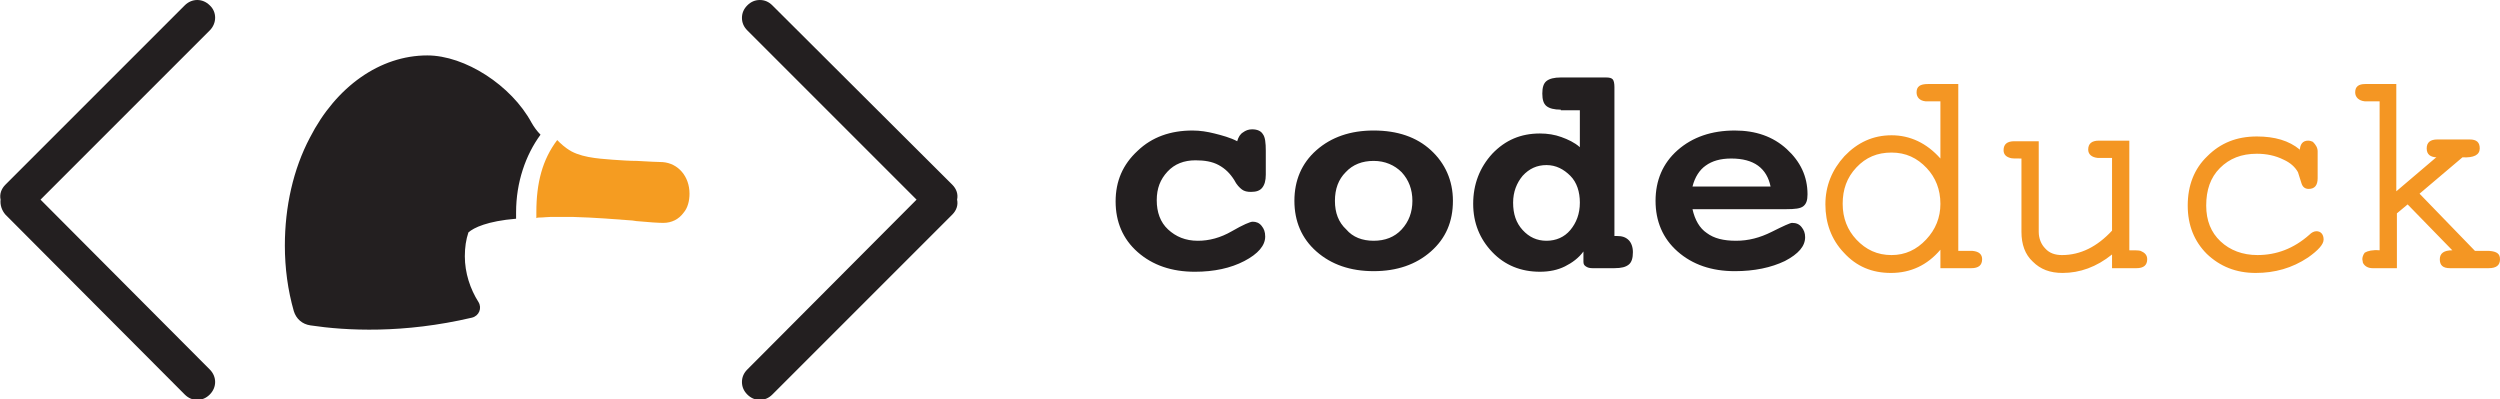
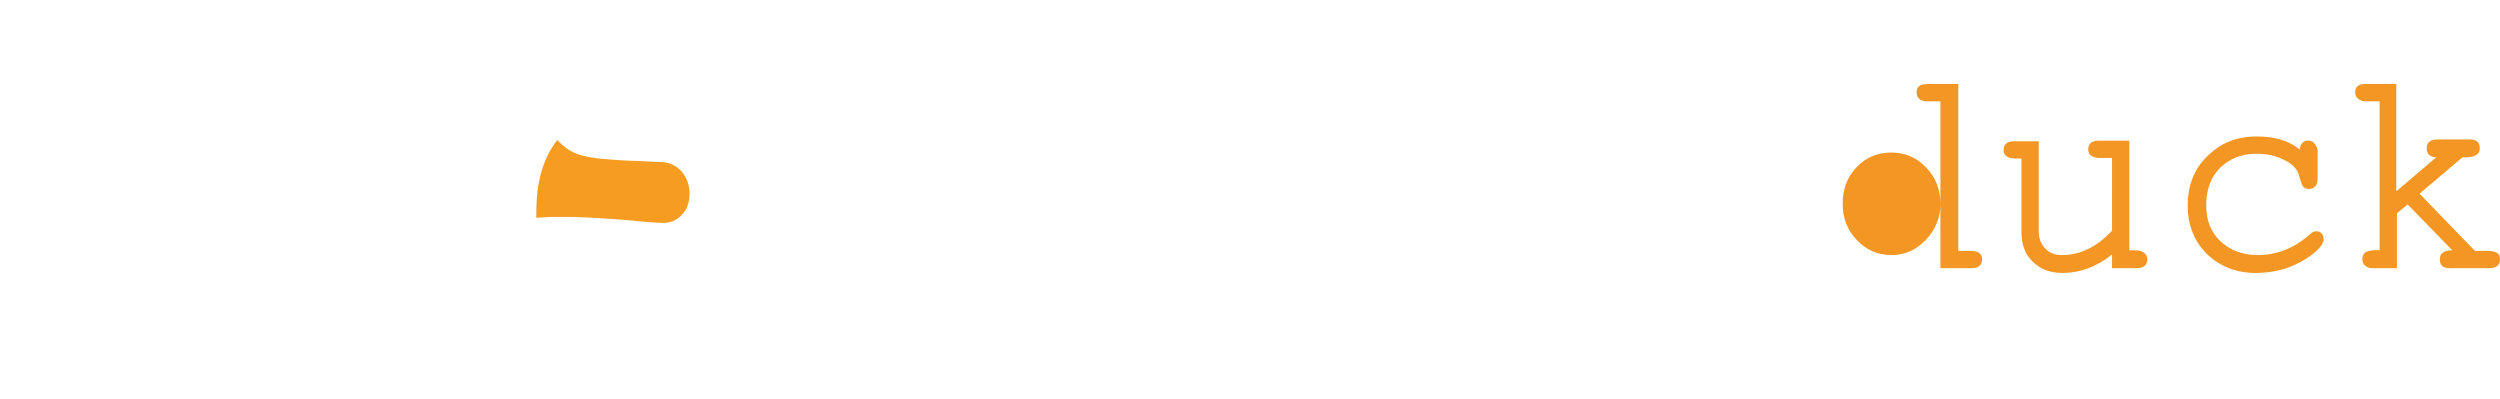
<svg xmlns="http://www.w3.org/2000/svg" viewBox="0 0 419.5 67">
-   <path d="M35.2.9C34-.3 32.2-.3 31 .9L.9 31c-.7.7-1 1.6-.8 2.5-.1.9.2 1.8.8 2.5L31 66.2c.6.6 1.3.9 2.1.9s1.5-.3 2.1-.9c1.2-1.2 1.2-3 0-4.2L6.8 33.5 35.2 5.1c1.2-1.2 1.2-3.1 0-4.2zM159.8 31L129.6.9c-.6-.6-1.3-.9-2.1-.9s-1.5.3-2.1.9c-.6.6-.9 1.3-.9 2.1s.3 1.5.9 2.1l28.4 28.4L125.4 62c-.6.6-.9 1.3-.9 2.1s.3 1.5.9 2.1c.6.6 1.3.9 2.1.9s1.5-.3 2.1-.9L159.8 36c.7-.7 1-1.6.8-2.5.2-.9-.1-1.8-.8-2.5zm-73.2 5.7v-1.1c0-5 1.6-9.6 4.1-13-.6-.6-1.1-1.3-1.5-2C85.8 14.3 78 9.3 71.7 9.3c-7.9 0-15.3 5.2-19.7 13.8-2.8 5.3-4.2 11.6-4.2 18.1 0 3.8.5 7.5 1.5 11 .4 1.3 1.4 2.2 2.8 2.4 6 .9 15.6 1.4 27.1-1.3 1.2-.3 1.7-1.6 1.1-2.6-1.4-2.2-2.3-4.9-2.3-7.7 0-1.5.2-2.8.6-4 .9-.8 3.2-1.9 8-2.3zm121-13c.2-.7.5-1.2 1-1.5.4-.3.9-.5 1.5-.5.9 0 1.5.3 1.8.8.4.5.5 1.5.5 2.8v4c0 1-.2 1.7-.6 2.2-.4.5-1 .7-1.9.7-.6 0-1.1-.1-1.5-.4-.4-.3-.9-.8-1.3-1.6-.7-1.1-1.5-1.9-2.6-2.5s-2.4-.8-3.9-.8c-1.9 0-3.5.6-4.7 1.9-1.2 1.3-1.8 2.8-1.8 4.8s.6 3.7 1.9 4.9c1.3 1.2 2.9 1.9 5 1.9 1.9 0 3.8-.5 5.7-1.6 1.9-1.1 3.1-1.6 3.5-1.6.6 0 1.1.2 1.5.7.4.5.6 1 .6 1.8 0 1.5-1.2 2.9-3.5 4.1s-5.1 1.8-8.3 1.8c-3.9 0-7.1-1.1-9.6-3.3-2.5-2.2-3.7-5.1-3.7-8.5 0-3.4 1.2-6.2 3.7-8.5 2.4-2.3 5.5-3.4 9.2-3.4 1.3 0 2.5.2 3.7.5s2.7.7 3.8 1.3zm36.2 10c0 3.5-1.2 6.3-3.7 8.5s-5.7 3.3-9.6 3.3c-3.9 0-7.1-1.1-9.6-3.3s-3.7-5.1-3.7-8.5 1.2-6.3 3.7-8.5 5.7-3.3 9.6-3.3c4 0 7.2 1.1 9.6 3.3 2.4 2.2 3.7 5.1 3.7 8.5zm-13.3 6.7c1.9 0 3.5-.6 4.7-1.9 1.2-1.3 1.8-2.9 1.8-4.8s-.6-3.5-1.8-4.8c-1.2-1.2-2.8-1.9-4.7-1.9-1.9 0-3.5.6-4.7 1.9-1.2 1.2-1.8 2.8-1.8 4.8s.6 3.6 1.9 4.8c1.1 1.3 2.7 1.9 4.6 1.9zm31.4-22c-1.1 0-1.9-.2-2.4-.6-.5-.4-.7-1.1-.7-2.1s.2-1.7.7-2.1c.5-.4 1.3-.6 2.4-.6h7.6c.6 0 .9.1 1.1.3s.3.7.3 1.3v25h.4c.9 0 1.5.2 2 .7.4.4.7 1.1.7 2 0 1-.2 1.7-.7 2.1-.5.4-1.2.6-2.4.6h-3.7c-.5 0-.8-.1-1.1-.3s-.4-.4-.4-.8v-1.7c-.8 1.1-1.9 1.9-3.1 2.5-1.2.6-2.6.9-4.2.9-3.2 0-5.9-1.1-8-3.3s-3.2-4.9-3.2-8.1c0-3.3 1.1-6.1 3.2-8.4 2.2-2.3 4.8-3.4 8-3.4 1.3 0 2.5.2 3.6.6 1.1.4 2.2.9 3.1 1.7v-6.2h-3.2zm-2.4 22c1.6 0 3-.6 4-1.8s1.6-2.7 1.6-4.6c0-1.8-.5-3.4-1.6-4.5s-2.4-1.8-4-1.8-2.9.6-4 1.8c-1 1.2-1.6 2.7-1.6 4.5 0 1.9.5 3.4 1.6 4.6 1.1 1.2 2.4 1.8 4 1.8zm24.5-5.3c.4 1.8 1.2 3.2 2.4 4 1.2.9 2.8 1.3 4.9 1.3s4-.5 6-1.5 3.1-1.5 3.4-1.5c.7 0 1.2.2 1.6.7s.6 1 .6 1.7c0 1.5-1.1 2.8-3.4 4-2.3 1.1-5.1 1.7-8.4 1.7-3.9 0-7.1-1.1-9.6-3.3s-3.7-5.1-3.7-8.5 1.2-6.3 3.7-8.5 5.7-3.3 9.6-3.3c3.5 0 6.4 1 8.7 3.1 2.3 2.1 3.5 4.6 3.5 7.6 0 1-.2 1.6-.7 2-.5.4-1.4.5-2.9.5H284zm0-3.8h13.1c-.3-1.5-1-2.7-2.1-3.5-1.1-.8-2.6-1.2-4.5-1.2-1.8 0-3.2.4-4.3 1.2-1 .7-1.8 1.9-2.2 3.5z" fill="#231f20" />
-   <path d="M332.6 43.5c0 1-.6 1.5-1.8 1.5h-5.2v-3.1c-2.2 2.6-5 3.9-8.3 3.9-3.2 0-5.8-1.1-7.9-3.4-2.1-2.2-3.1-5-3.1-8.1 0-3.1 1.1-5.8 3.2-8.1 2.2-2.3 4.8-3.5 7.9-3.5 3.1 0 5.9 1.3 8.2 3.9V17h-2.5c-1-.1-1.5-.7-1.5-1.5 0-1 .6-1.4 1.9-1.4h5.1v28h2.4c1.1.1 1.6.6 1.6 1.4zm-7-9.3c0-2.4-.8-4.4-2.3-6-1.6-1.7-3.5-2.6-5.9-2.6-2.4 0-4.3.8-5.9 2.5s-2.3 3.7-2.3 6.1c0 2.4.8 4.4 2.3 6 1.6 1.7 3.5 2.6 5.9 2.6 2.3 0 4.2-.9 5.8-2.6 1.6-1.7 2.4-3.7 2.4-6zm34.7 9.3c0 1-.6 1.5-1.8 1.5h-4.1v-2.3c-2.6 2.1-5.4 3.1-8.3 3.1-2.1 0-3.7-.6-5-1.9-1.3-1.2-1.9-2.9-1.9-5V26.6c-1 0-1.7 0-1.9-.1-.7-.2-1.1-.6-1.1-1.3 0-1 .6-1.5 1.8-1.5h4.1v15.2c0 1.1.4 2.1 1.1 2.8.7.8 1.7 1.1 2.8 1.1 3.1 0 5.9-1.4 8.4-4.1V26.5H352c-1-.1-1.6-.6-1.6-1.4 0-1 .6-1.5 1.8-1.5h5.1V42c1 0 1.6 0 1.9.1.7.3 1.1.7 1.1 1.4zm29.6-3.3c0 .8-.9 1.8-2.6 3-2.7 1.8-5.6 2.6-8.8 2.6-3.3 0-6-1.1-8.2-3.2-2.1-2.1-3.2-4.8-3.2-8.1 0-3.4 1.1-6.2 3.3-8.3 2.2-2.2 4.9-3.3 8.3-3.3 3 0 5.4.7 7.2 2.2v.3c0-1.2.5-1.8 1.4-1.8.3 0 .6.1.8.2.5.5.8 1 .8 1.6v4.5c0 1.2-.5 1.8-1.5 1.8-.6 0-1-.3-1.2-.9-.2-.6-.4-1.3-.6-1.9-.5-.9-1.3-1.6-2.4-2.1-1.4-.7-2.9-1-4.5-1-2.6 0-4.6.8-6.2 2.4s-2.3 3.7-2.3 6.3c0 2.5.8 4.5 2.4 6s3.7 2.3 6.2 2.3c3.2 0 6.1-1.1 8.7-3.4.4-.4.8-.6 1.2-.6.7 0 1.2.5 1.2 1.4zm29.6 3.3c0 1-.6 1.5-1.9 1.5h-6.5c-1.2 0-1.7-.5-1.7-1.5s.7-1.5 2.1-1.5l-7.5-7.7-1.8 1.5V45h-4.1c-.7 0-1.3-.3-1.6-.9l-.1-.6c0-.3.1-.7.4-1.1.5-.3 1.3-.5 2.5-.4V17h-2.5c-1-.1-1.6-.7-1.6-1.5 0-1 .6-1.4 1.7-1.4h5.2v18l6.7-5.7h.2c-1.2 0-1.8-.5-1.8-1.5s.6-1.5 1.8-1.5h5.4c1.2 0 1.7.5 1.7 1.5 0 1.1-1 1.6-2.9 1.5l-7.2 6.1 9.3 9.6h2.4c1.3.1 1.8.5 1.8 1.4z" fill="#f49623" />
+   <path d="M332.6 43.5c0 1-.6 1.5-1.8 1.5h-5.2v-3.1V17h-2.5c-1-.1-1.5-.7-1.5-1.5 0-1 .6-1.4 1.9-1.4h5.1v28h2.4c1.1.1 1.6.6 1.6 1.4zm-7-9.3c0-2.4-.8-4.4-2.3-6-1.6-1.7-3.5-2.6-5.9-2.6-2.4 0-4.3.8-5.9 2.5s-2.3 3.7-2.3 6.1c0 2.4.8 4.4 2.3 6 1.6 1.7 3.5 2.6 5.9 2.6 2.3 0 4.2-.9 5.8-2.6 1.6-1.7 2.4-3.7 2.4-6zm34.7 9.3c0 1-.6 1.5-1.8 1.5h-4.1v-2.3c-2.6 2.1-5.4 3.1-8.3 3.1-2.1 0-3.7-.6-5-1.9-1.3-1.2-1.9-2.9-1.9-5V26.6c-1 0-1.7 0-1.9-.1-.7-.2-1.1-.6-1.1-1.3 0-1 .6-1.5 1.8-1.5h4.1v15.2c0 1.1.4 2.1 1.1 2.8.7.8 1.7 1.1 2.8 1.1 3.1 0 5.9-1.4 8.4-4.1V26.5H352c-1-.1-1.6-.6-1.6-1.4 0-1 .6-1.5 1.8-1.5h5.1V42c1 0 1.6 0 1.9.1.7.3 1.1.7 1.1 1.4zm29.6-3.3c0 .8-.9 1.8-2.6 3-2.7 1.8-5.6 2.6-8.8 2.6-3.3 0-6-1.1-8.2-3.2-2.1-2.1-3.2-4.8-3.2-8.1 0-3.4 1.1-6.2 3.3-8.3 2.2-2.2 4.9-3.3 8.3-3.3 3 0 5.4.7 7.2 2.2v.3c0-1.2.5-1.8 1.4-1.8.3 0 .6.1.8.2.5.5.8 1 .8 1.6v4.5c0 1.2-.5 1.8-1.5 1.8-.6 0-1-.3-1.2-.9-.2-.6-.4-1.3-.6-1.9-.5-.9-1.3-1.6-2.4-2.1-1.4-.7-2.9-1-4.5-1-2.6 0-4.6.8-6.2 2.4s-2.3 3.7-2.3 6.3c0 2.5.8 4.5 2.4 6s3.7 2.3 6.2 2.3c3.2 0 6.1-1.1 8.7-3.4.4-.4.8-.6 1.2-.6.7 0 1.2.5 1.2 1.4zm29.6 3.3c0 1-.6 1.5-1.9 1.5h-6.5c-1.2 0-1.7-.5-1.7-1.5s.7-1.5 2.1-1.5l-7.5-7.7-1.8 1.5V45h-4.1c-.7 0-1.3-.3-1.6-.9l-.1-.6c0-.3.1-.7.4-1.1.5-.3 1.3-.5 2.5-.4V17h-2.5c-1-.1-1.6-.7-1.6-1.5 0-1 .6-1.4 1.7-1.4h5.2v18l6.7-5.7h.2c-1.2 0-1.8-.5-1.8-1.5s.6-1.5 1.8-1.5h5.4c1.2 0 1.7.5 1.7 1.5 0 1.1-1 1.6-2.9 1.5l-7.2 6.1 9.3 9.6h2.4c1.3.1 1.8.5 1.8 1.4z" fill="#f49623" />
  <path d="M115.7 32.5c0 1.2-.3 2.4-1 3.2-.8 1.1-2 1.7-3.4 1.7-.8 0-2.4-.1-4.5-.3l-.7-.1c-2.6-.2-6.3-.5-10-.6h-3.7c-.6 0-1.2.1-1.8.1-.2 0-.4 0-.6.1v-1c0-4.9 1-8.8 3.5-12.1l.4.4c.4.4.8.7 1.2 1 2 1.5 5.1 1.7 7.7 1.9 1.4.1 2.9.2 4.1.2 1.9.1 3.5.2 4.3.2 2.6.2 4.5 2.4 4.5 5.3z" fill="#f59c21" />
</svg>